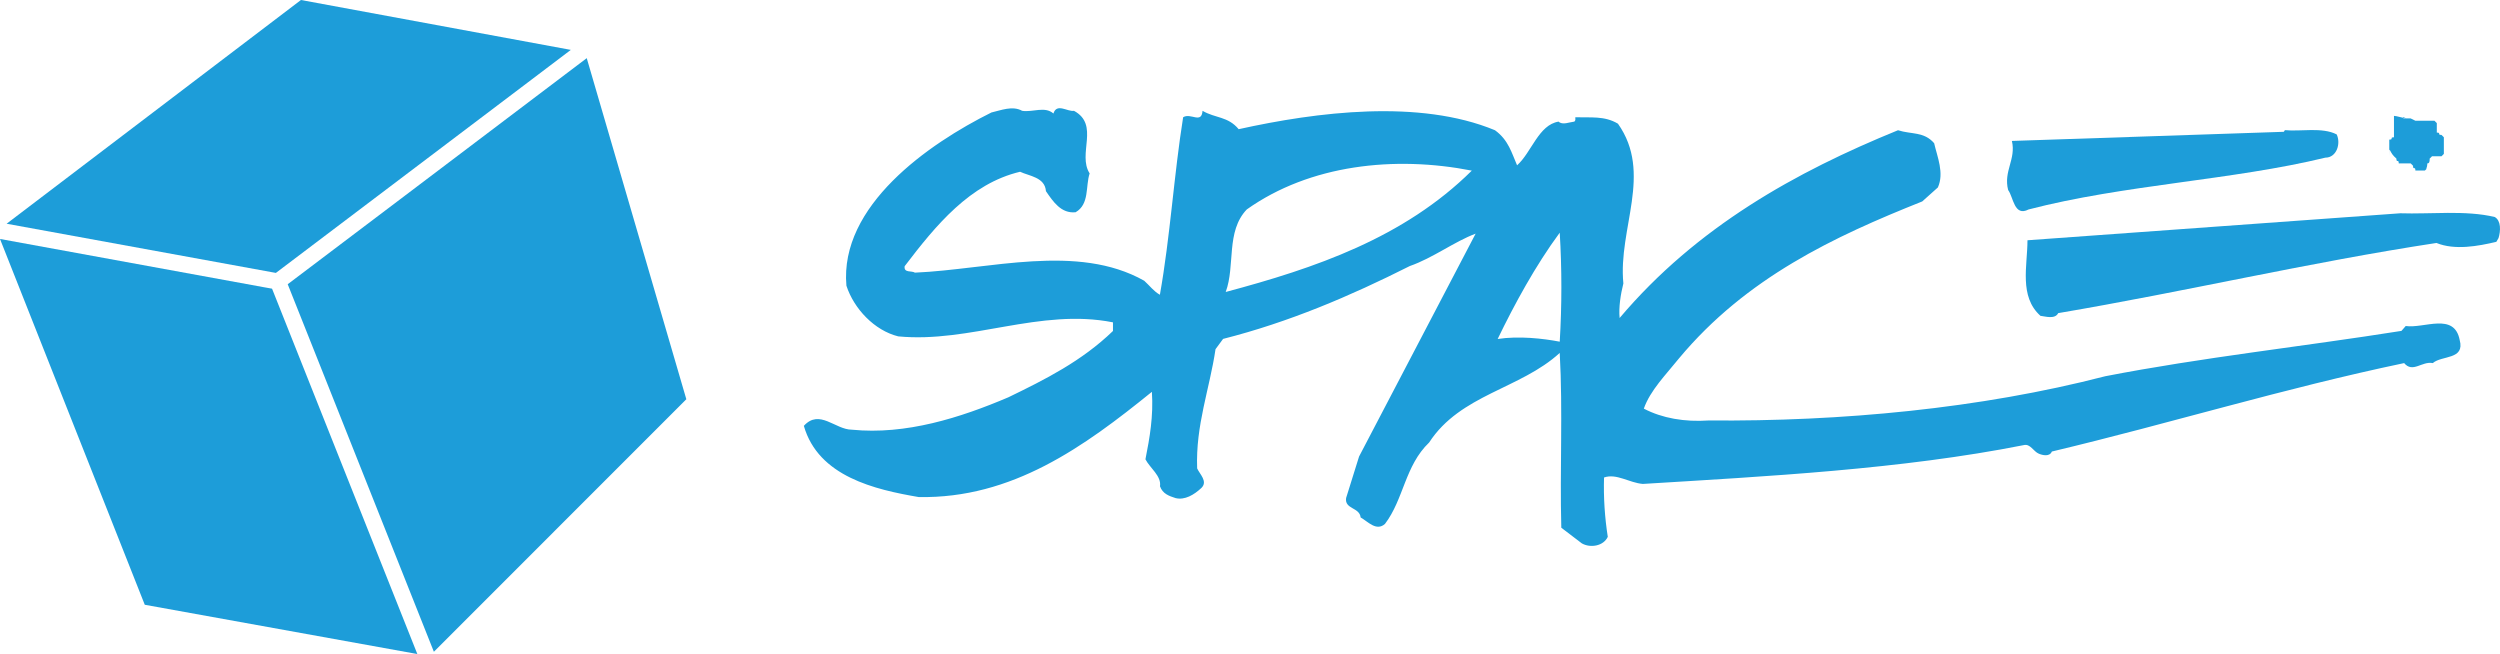
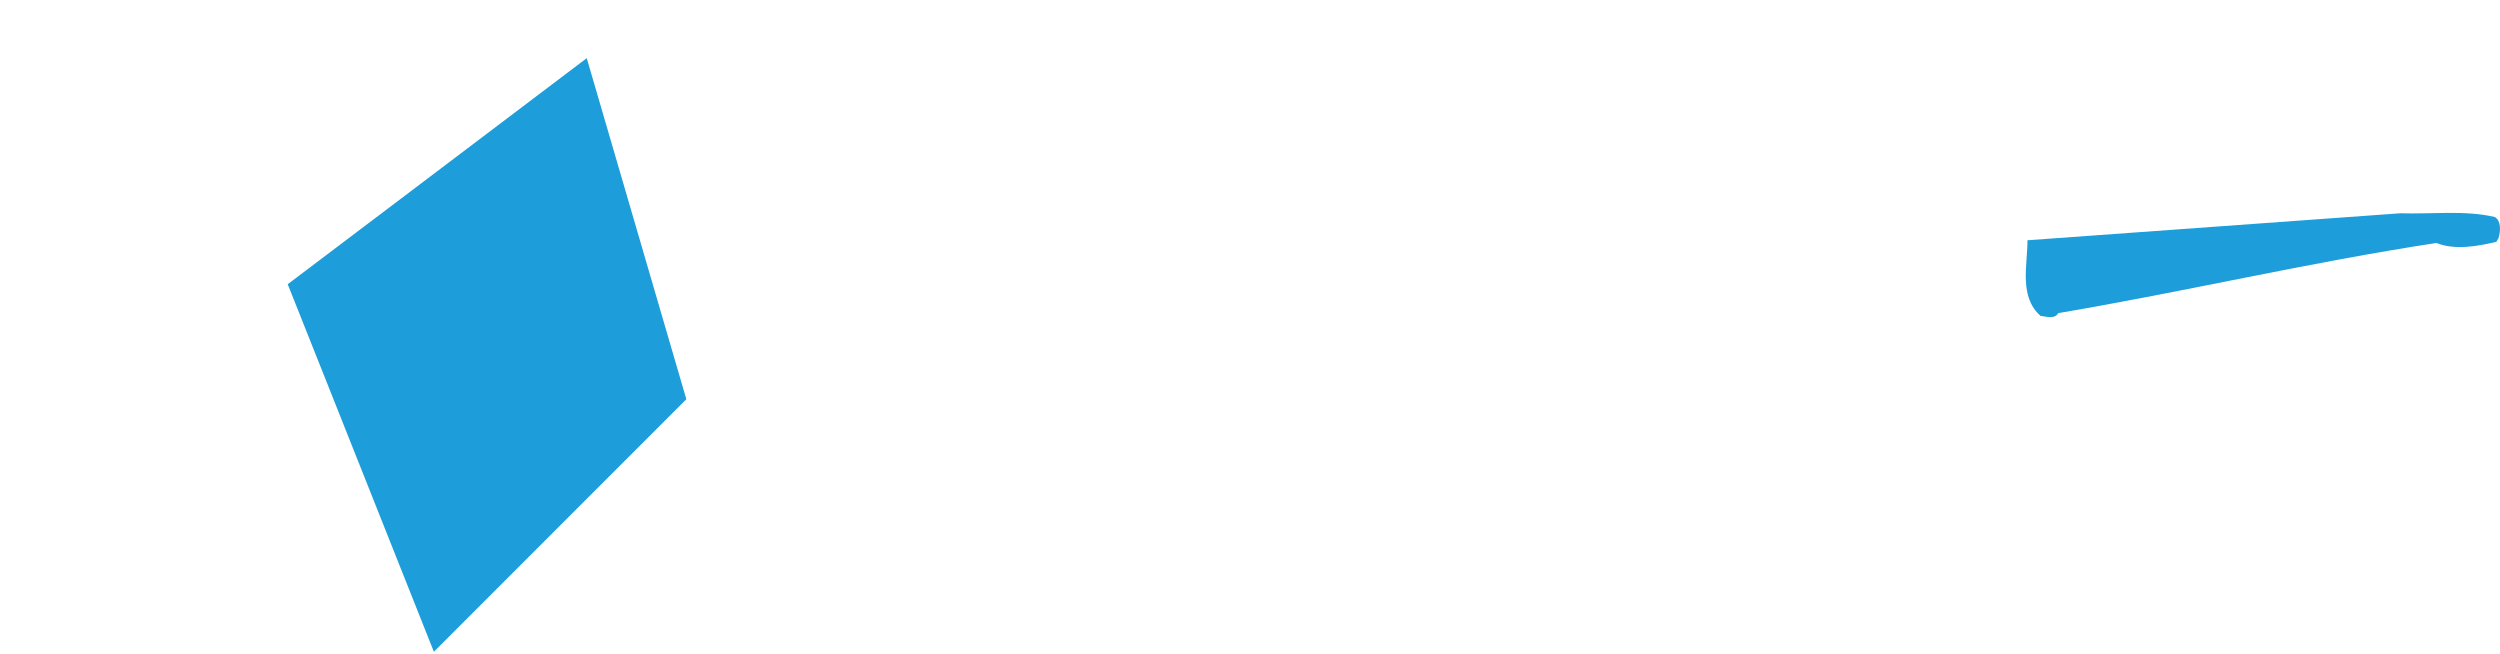
<svg xmlns="http://www.w3.org/2000/svg" version="1.1" id="Layer_1" x="0px" y="0px" viewBox="0 0 2871.8 751.3" style="enable-background:new 0 0 2871.8 751.3;" xml:space="preserve">
  <style type="text/css">
	.st0{fill:#1D9DD9;}
</style>
  <title>space</title>
  <g id="Vrstva_2">
    <g id="Vrstva_1-2">
-       <path class="st0" d="M1791.7,392.5c-19.2-3.7-47.1-6.8-71.3-3.1c19.2-39.7,43.4-84.3,71.3-122.1    C1794.2,308.9,1794.2,350.7,1791.7,392.5 M1408,335.4c11.2-30.4,0-69.4,24.2-94.8c72.5-51.5,169.8-62,258.5-44.6    C1612.6,273.4,1510.3,308.1,1408,335.4 M2825.5,390.6c-6.2-32.2-40.9-13-62-16.1l-4.9,5.6c-113.4,18-228.7,30.4-340.3,52.1    c-143.8,37.2-303.7,52.1-455.6,50.8c-27.3,1.9-53.3-2.5-74.4-13.6c7.4-21.1,25.4-39,40.3-57.6c77.5-93,178.5-140.1,279.5-180.4    l18-16.1c7.4-16.7-0.6-34.7-4.3-50.8c-11.8-13.6-26-9.9-41.5-14.9c-117.1,47.7-231.2,110.9-319.8,215.7    c-1.2-12.4,1.2-27.3,4.3-39.7c-6.2-63.2,34.1-126.4-6.2-183.5c-15.5-9.3-31.6-6.8-49-7.4c0,1.9,0.6,3.7-1.2,5    c-5.6,0.6-13.6,4.3-18,0c-23,3.7-31,35.3-47.7,50.2c-6.2-14.2-9.9-29.1-25.4-40.3c-86.8-36-204.5-21.1-294.4-1.2    c-12.4-14.9-26.6-12.4-41.5-21.1c-1.2,15.5-13.6,1.9-22.3,7.4c-10.5,65.7-14.9,137.6-26.7,203.9c-6.8-3.7-11.8-10.5-18-16.1    c-76.9-43.4-177.9-13-263.4-9.3c-3.7-2.5-13,0.6-11.8-7.4c35.9-47.1,75-94.8,132.6-108.5c10.5,5,28.5,6.2,29.7,22.3    c8.1,11.8,17.4,26,34.1,24.2c16.1-9.3,11.2-29.8,16.1-44.6c-14.3-22.3,11.8-55.8-18-71.9c-7.4,1.3-19.8-9.3-23.6,3.1    c-9.9-8.7-23.6-1.2-35.9-3.1c-11.2-6.2-24.2-0.6-35.3,1.9c-72.4,36-174.7,107.2-166.6,199c8.7,26.6,32.2,51.4,59.5,58.2    c82.4,8,163-32.8,246.7-16.1v9.9c-35.9,34.7-78.1,55.8-120.2,76.2c-55.2,23.5-117.8,43.4-179.7,37.2c-19.2,0-37.2-24.2-55.2-4.4    c16.7,58.3,81.8,73.2,132,81.8c107.2,1.9,189.7-57.6,267.8-120.9c1.9,27.9-2.5,52.7-7.4,77.5c5,9.9,18.6,19.2,16.7,31    c3.1,8.7,10.5,11.2,18,13.6c10.5,2.5,21.1-3.7,29.7-11.8c7.4-7.4-1.9-15.5-5-22.3c-1.9-49.6,14.3-91.1,21.1-137l8.7-11.8    c75.6-19.2,145.6-49,214.5-83.7c26.7-9.3,50.8-27.9,75.6-37.2l-133.9,256l-14.9,47.7c-1.9,13,15.5,10.5,16.7,22.3    c8.7,5,18,16.1,27.9,7.5c21.7-28.5,22.9-66.9,50.8-93.6c35.9-55.2,104.7-61.4,150-102.9c3.7,67.6,0,132.6,1.8,200.8l23.6,18    c9.9,5.6,24.8,3.1,29.8-7.5c-3.5-22.5-5-45.4-4.3-68.2c14.3-5,29.1,6.2,44.6,7.4c141.3-8.7,296.9-16.7,437.6-44.6    c7.4-1.9,11.1,7.4,17.3,9.9c4.3,1.8,12.4,3.7,14.9-2.5c137.6-32.8,265.9-72.5,404.7-101.6c9.9,11.8,20.4-2.5,32.9,0    C2805,408,2831.7,413.5,2825.5,390.6" />
-       <path class="st0" d="M2684.2,154.4c5,10.5,0,26.7-13,26.7c-107.2,26-231.2,31-340.9,59.5c-16.7,8.7-17.4-14.2-23.5-22.3    c-5.6-21.7,9.3-35.3,4.3-56.4l312.4-10.5l1.2-1.9C2642.7,151.3,2667.5,145.8,2684.2,154.4" />
      <path class="st0" d="M2865.8,249.3c7.4,4.3,6.8,16.1,4.3,24.2l-2.5,4.3c-21.1,5-47.7,9.9-68.8,1.3    c-146.3,22.3-288.2,55.8-434.5,80.6c-3.7,7.4-14.9,3.7-20.4,3.1c-24.8-22.3-14.9-57.6-14.9-86.8l428.3-31    C2791.4,246.2,2832.4,241.2,2865.8,249.3" />
-       <path class="st0" d="M2763.7,135.8c-2.7,0-10.9-2.7-13.7-2.7v24.6c-5.4,0,0,2.7-5.4,2.7v19.1c0-13.6,0-5.5,5.4,0l2.8,2.7    c0,5.5,2.7,0,2.7,5.5h13.7l2.7,2.7c0,5.5,2.7,0,2.7,5.5h10.9l2.8-2.7c-2.8,2.7,0,0,0-5.5c2.7,0,2.7-2.8,2.7-5.5l2.7-2.7h10.9    l2.7-2.7v-19.1l-2.7-2.7c-5.4,0,0-2.7-5.4-2.7v-10.9l-2.7-2.7h-21.9l-5.5-2.7h-8.2C2761,135.8,2758.3,133.1,2763.7,135.8" />
      <polygon class="st0" points="464.7,225.1 330.5,326.5 367.8,420.2 498.4,748.7 788.4,458.6 674,66.8   " />
-       <polygon class="st0" points="345.7,0 7.6,257 316.9,313.5 606.3,94.7 655.7,57.3   " />
-       <polygon class="st0" points="166.3,694.7 479.4,751.3 386.8,518.5 312.5,331.6 302.4,329.8 0,274.5   " />
    </g>
  </g>
</svg>